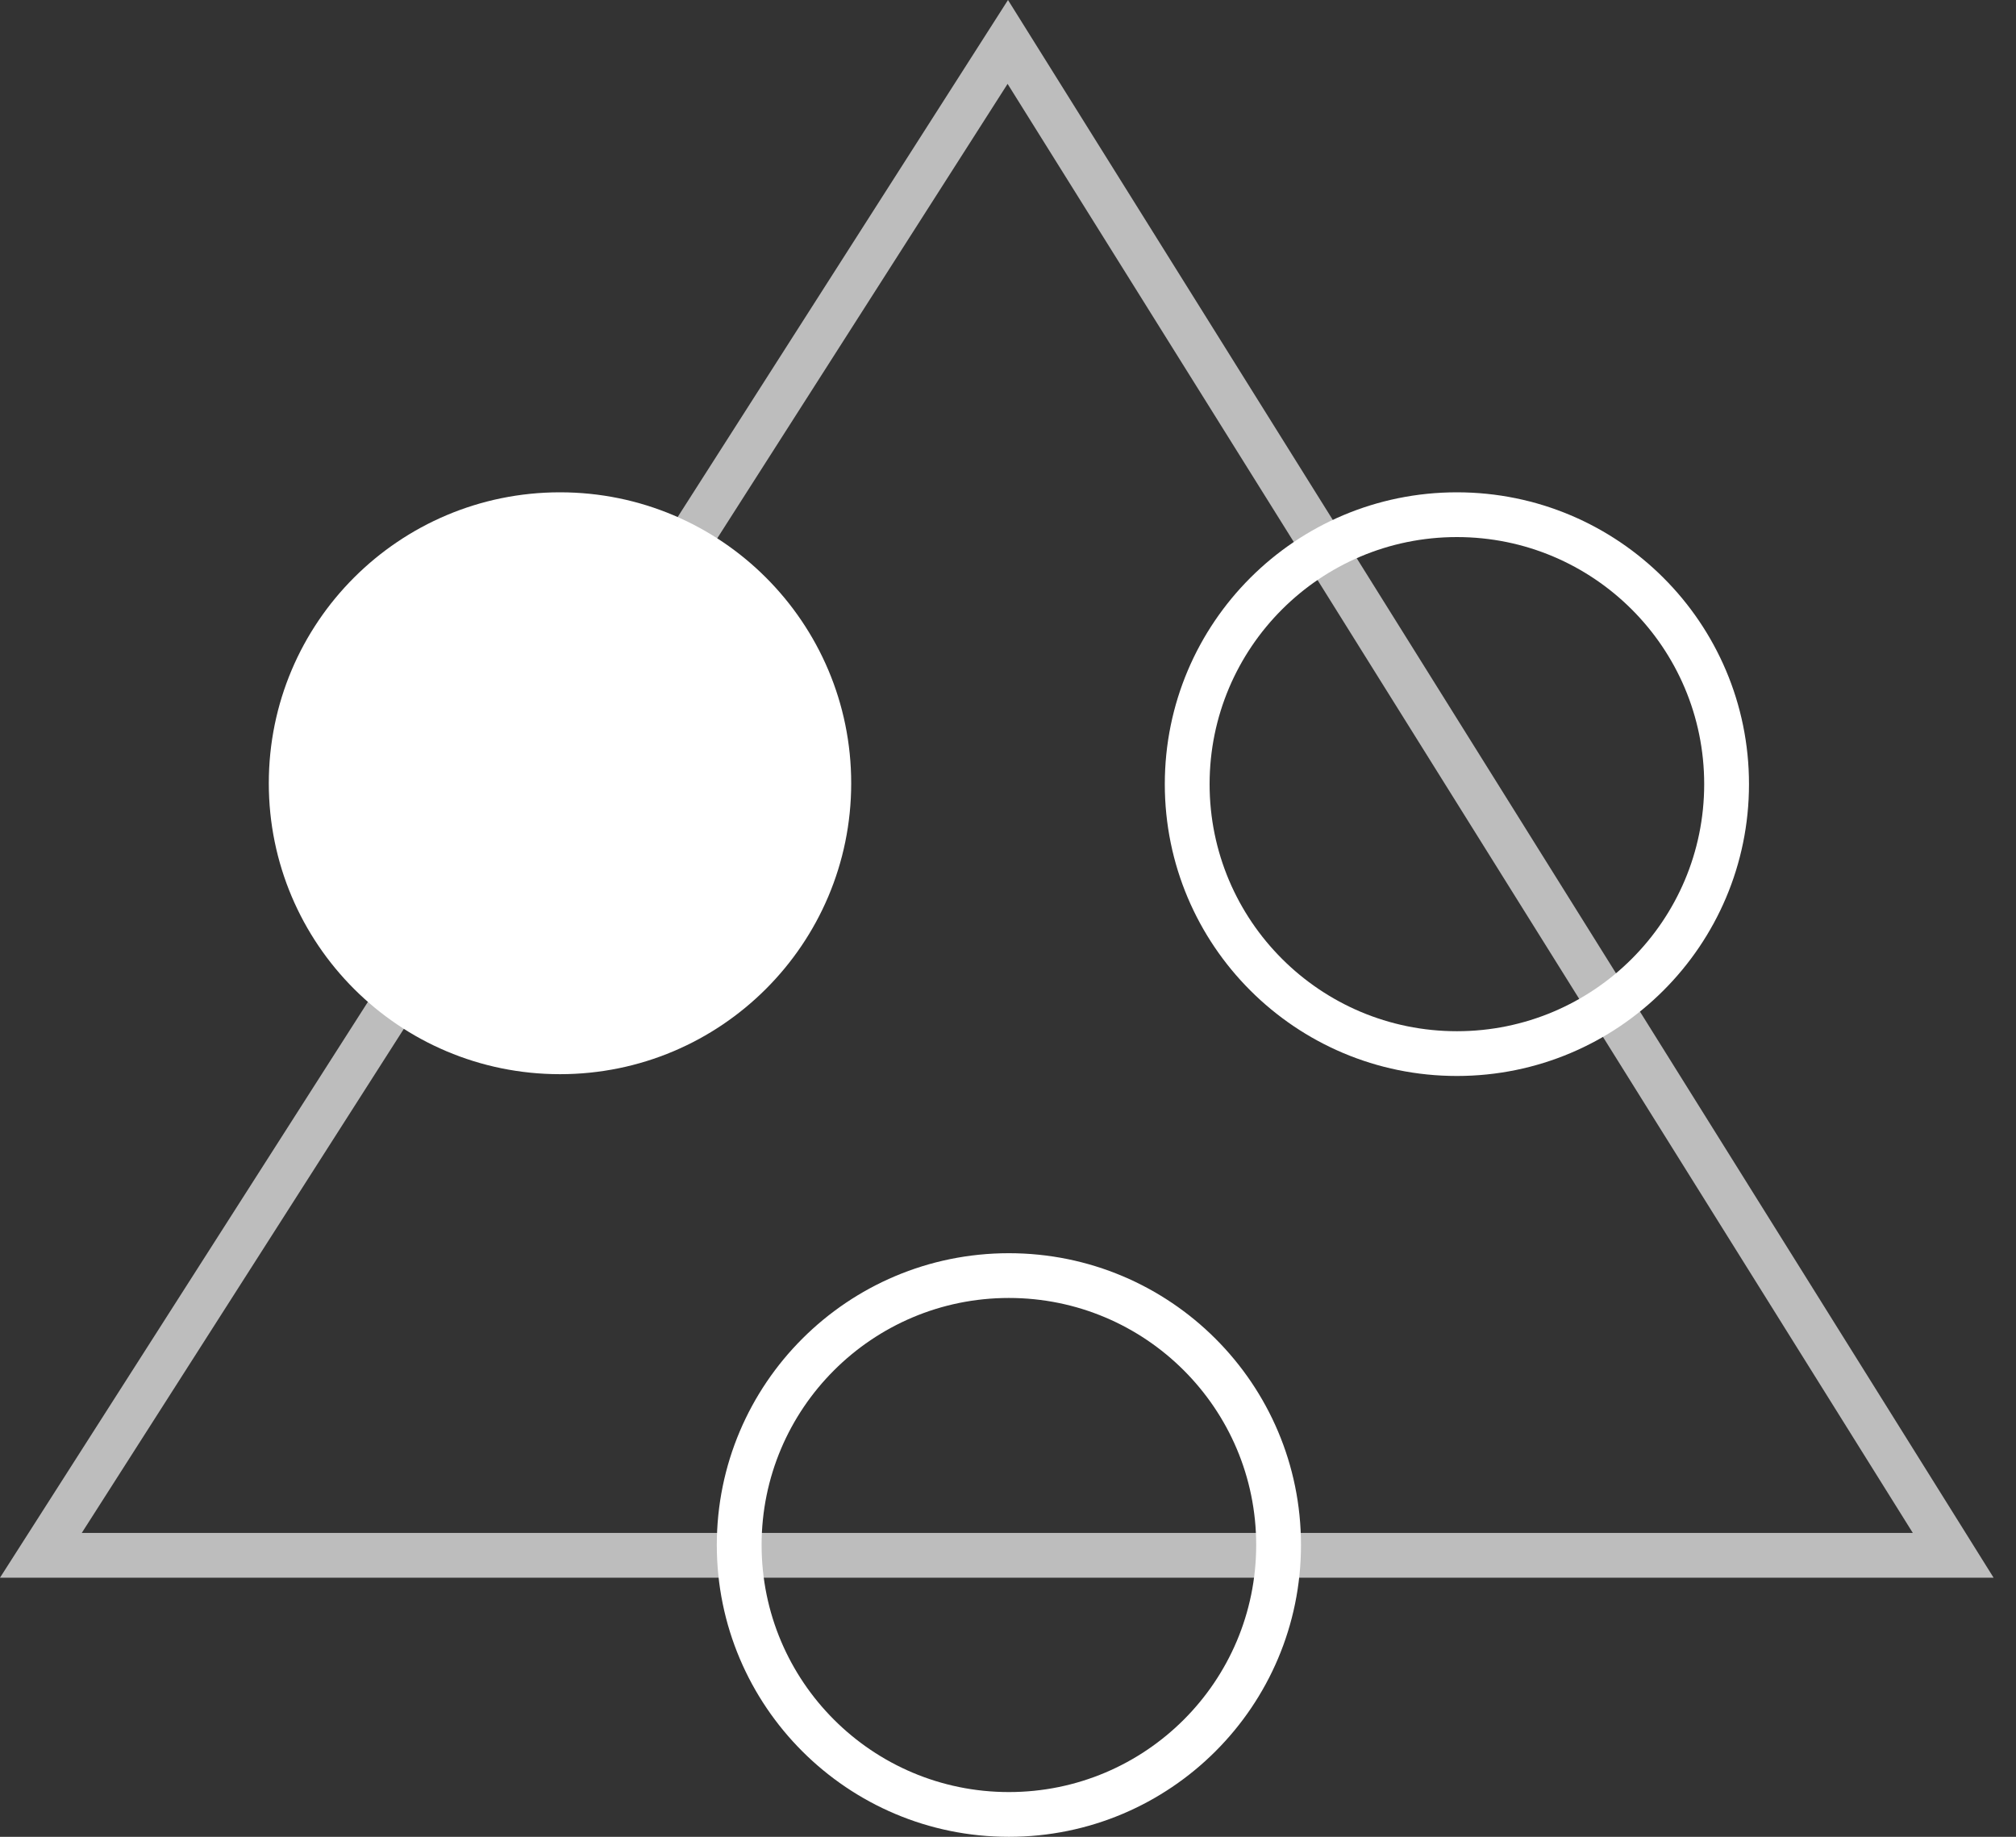
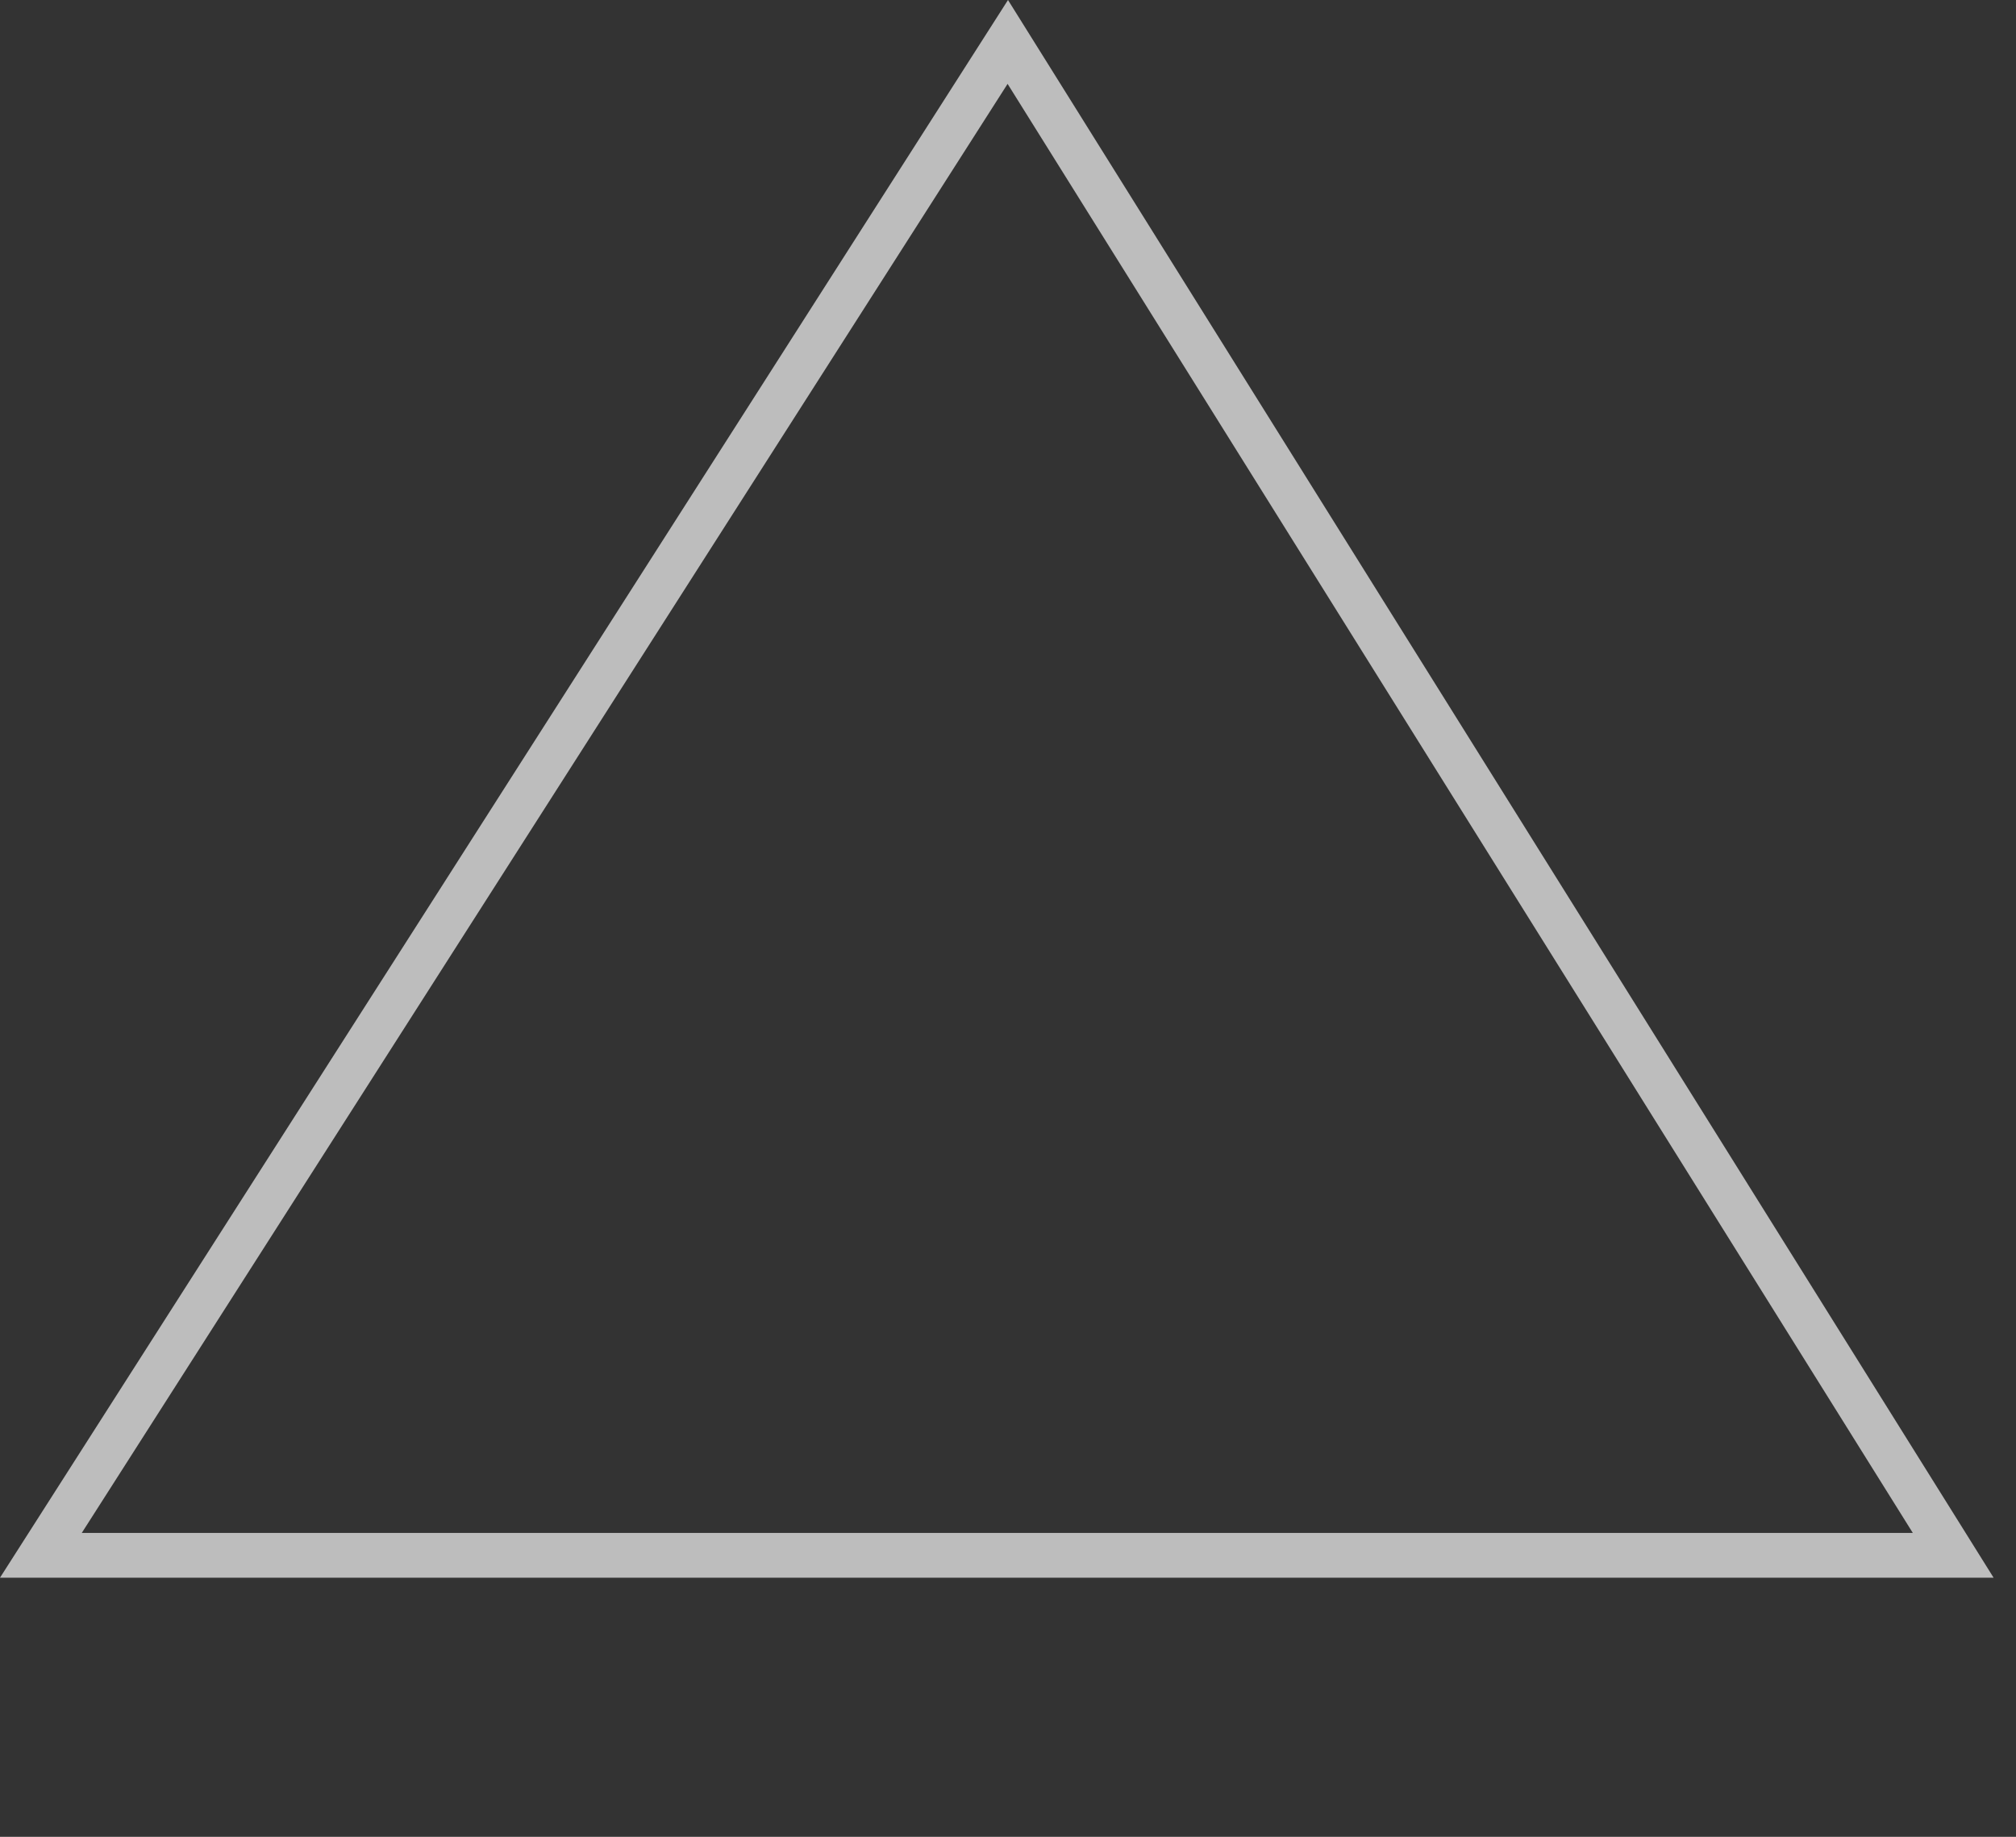
<svg xmlns="http://www.w3.org/2000/svg" width="45" height="41" viewBox="0 0 45 41" fill="none">
  <rect x="0" y="0" width="45" height="41" fill="#333333" stroke="none" />
  <path fill-rule="evenodd" clip-rule="evenodd" d="M22.5 5.26982e-08L-8.248e-08 35.216L44.5 35.216L22.5 5.26982e-08ZM22.491 1.872L1.825 34.217L42.697 34.217L22.491 1.872Z" fill="#BDBDBD" />
-   <path fill-rule="evenodd" clip-rule="evenodd" d="M28.04 34.486C28.04 31.441 25.569 28.972 22.52 28.972C19.471 28.972 17 31.441 17 34.486C17 37.532 19.471 40.001 22.52 40.001C25.569 40.001 28.04 37.532 28.04 34.486ZM29.04 34.486C29.04 30.889 26.121 27.973 22.52 27.973C18.919 27.973 16 30.889 16 34.486C16 38.084 18.919 41 22.52 41C26.121 41 29.04 38.084 29.04 34.486Z" fill="white" />
-   <path fill-rule="evenodd" clip-rule="evenodd" d="M38.04 17.503C38.04 14.457 35.569 11.988 32.52 11.988C29.471 11.988 27 14.457 27 17.503C27 20.549 29.471 23.018 32.52 23.018C35.569 23.018 38.04 20.549 38.04 17.503ZM39.04 17.503C39.04 13.906 36.121 10.989 32.52 10.989C28.919 10.989 26 13.906 26 17.503C26 21.1 28.919 24.017 32.52 24.017C36.121 24.017 39.04 21.1 39.04 17.503Z" fill="white" />
-   <path d="M12.5 23.977C8.91 23.977 6 21.069 6 17.483C6 13.897 8.91 10.989 12.5 10.989C16.09 10.989 19 13.897 19 17.483C19 21.069 16.09 23.977 12.5 23.977Z" fill="url(#paint0_linear)" />
  <defs>
    <linearGradient id="paint0_linear" x1="12.5" y1="10.989" x2="12.5" y2="23.977" gradientUnits="userSpaceOnUse">
      <stop stop-color="white" />
      <stop offset="1" stop-color="white" />
    </linearGradient>
  </defs>
</svg>